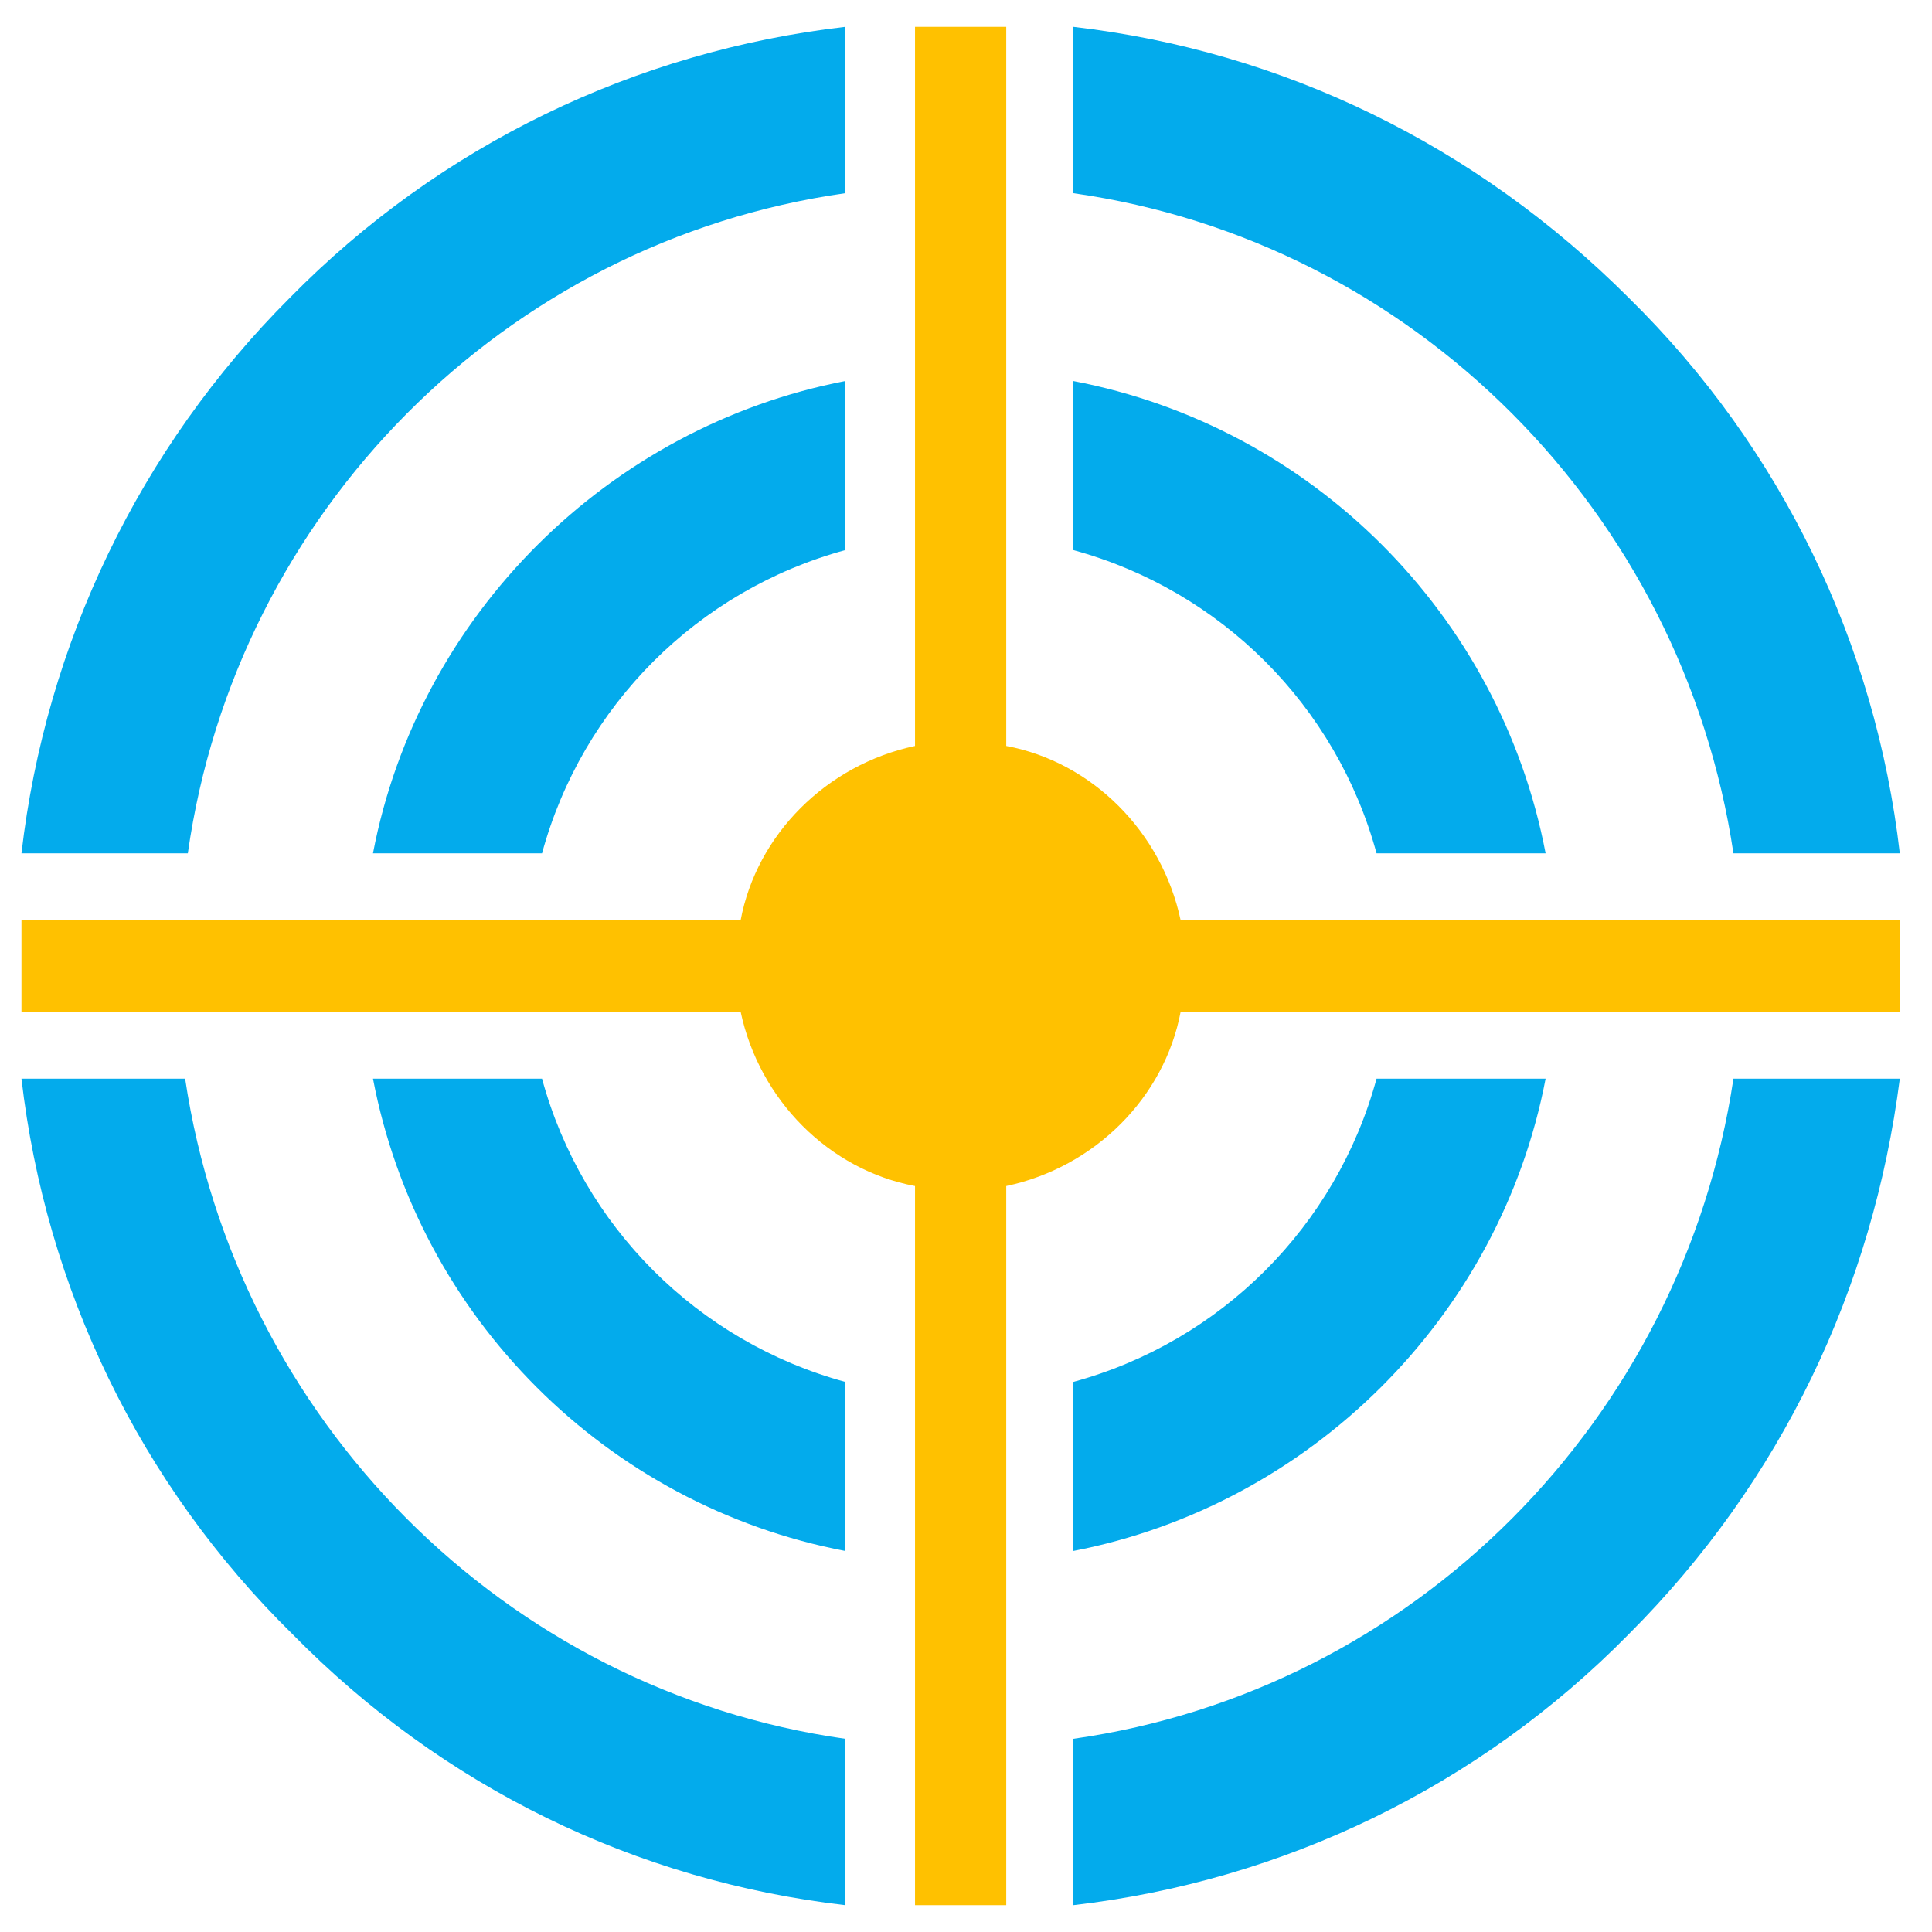
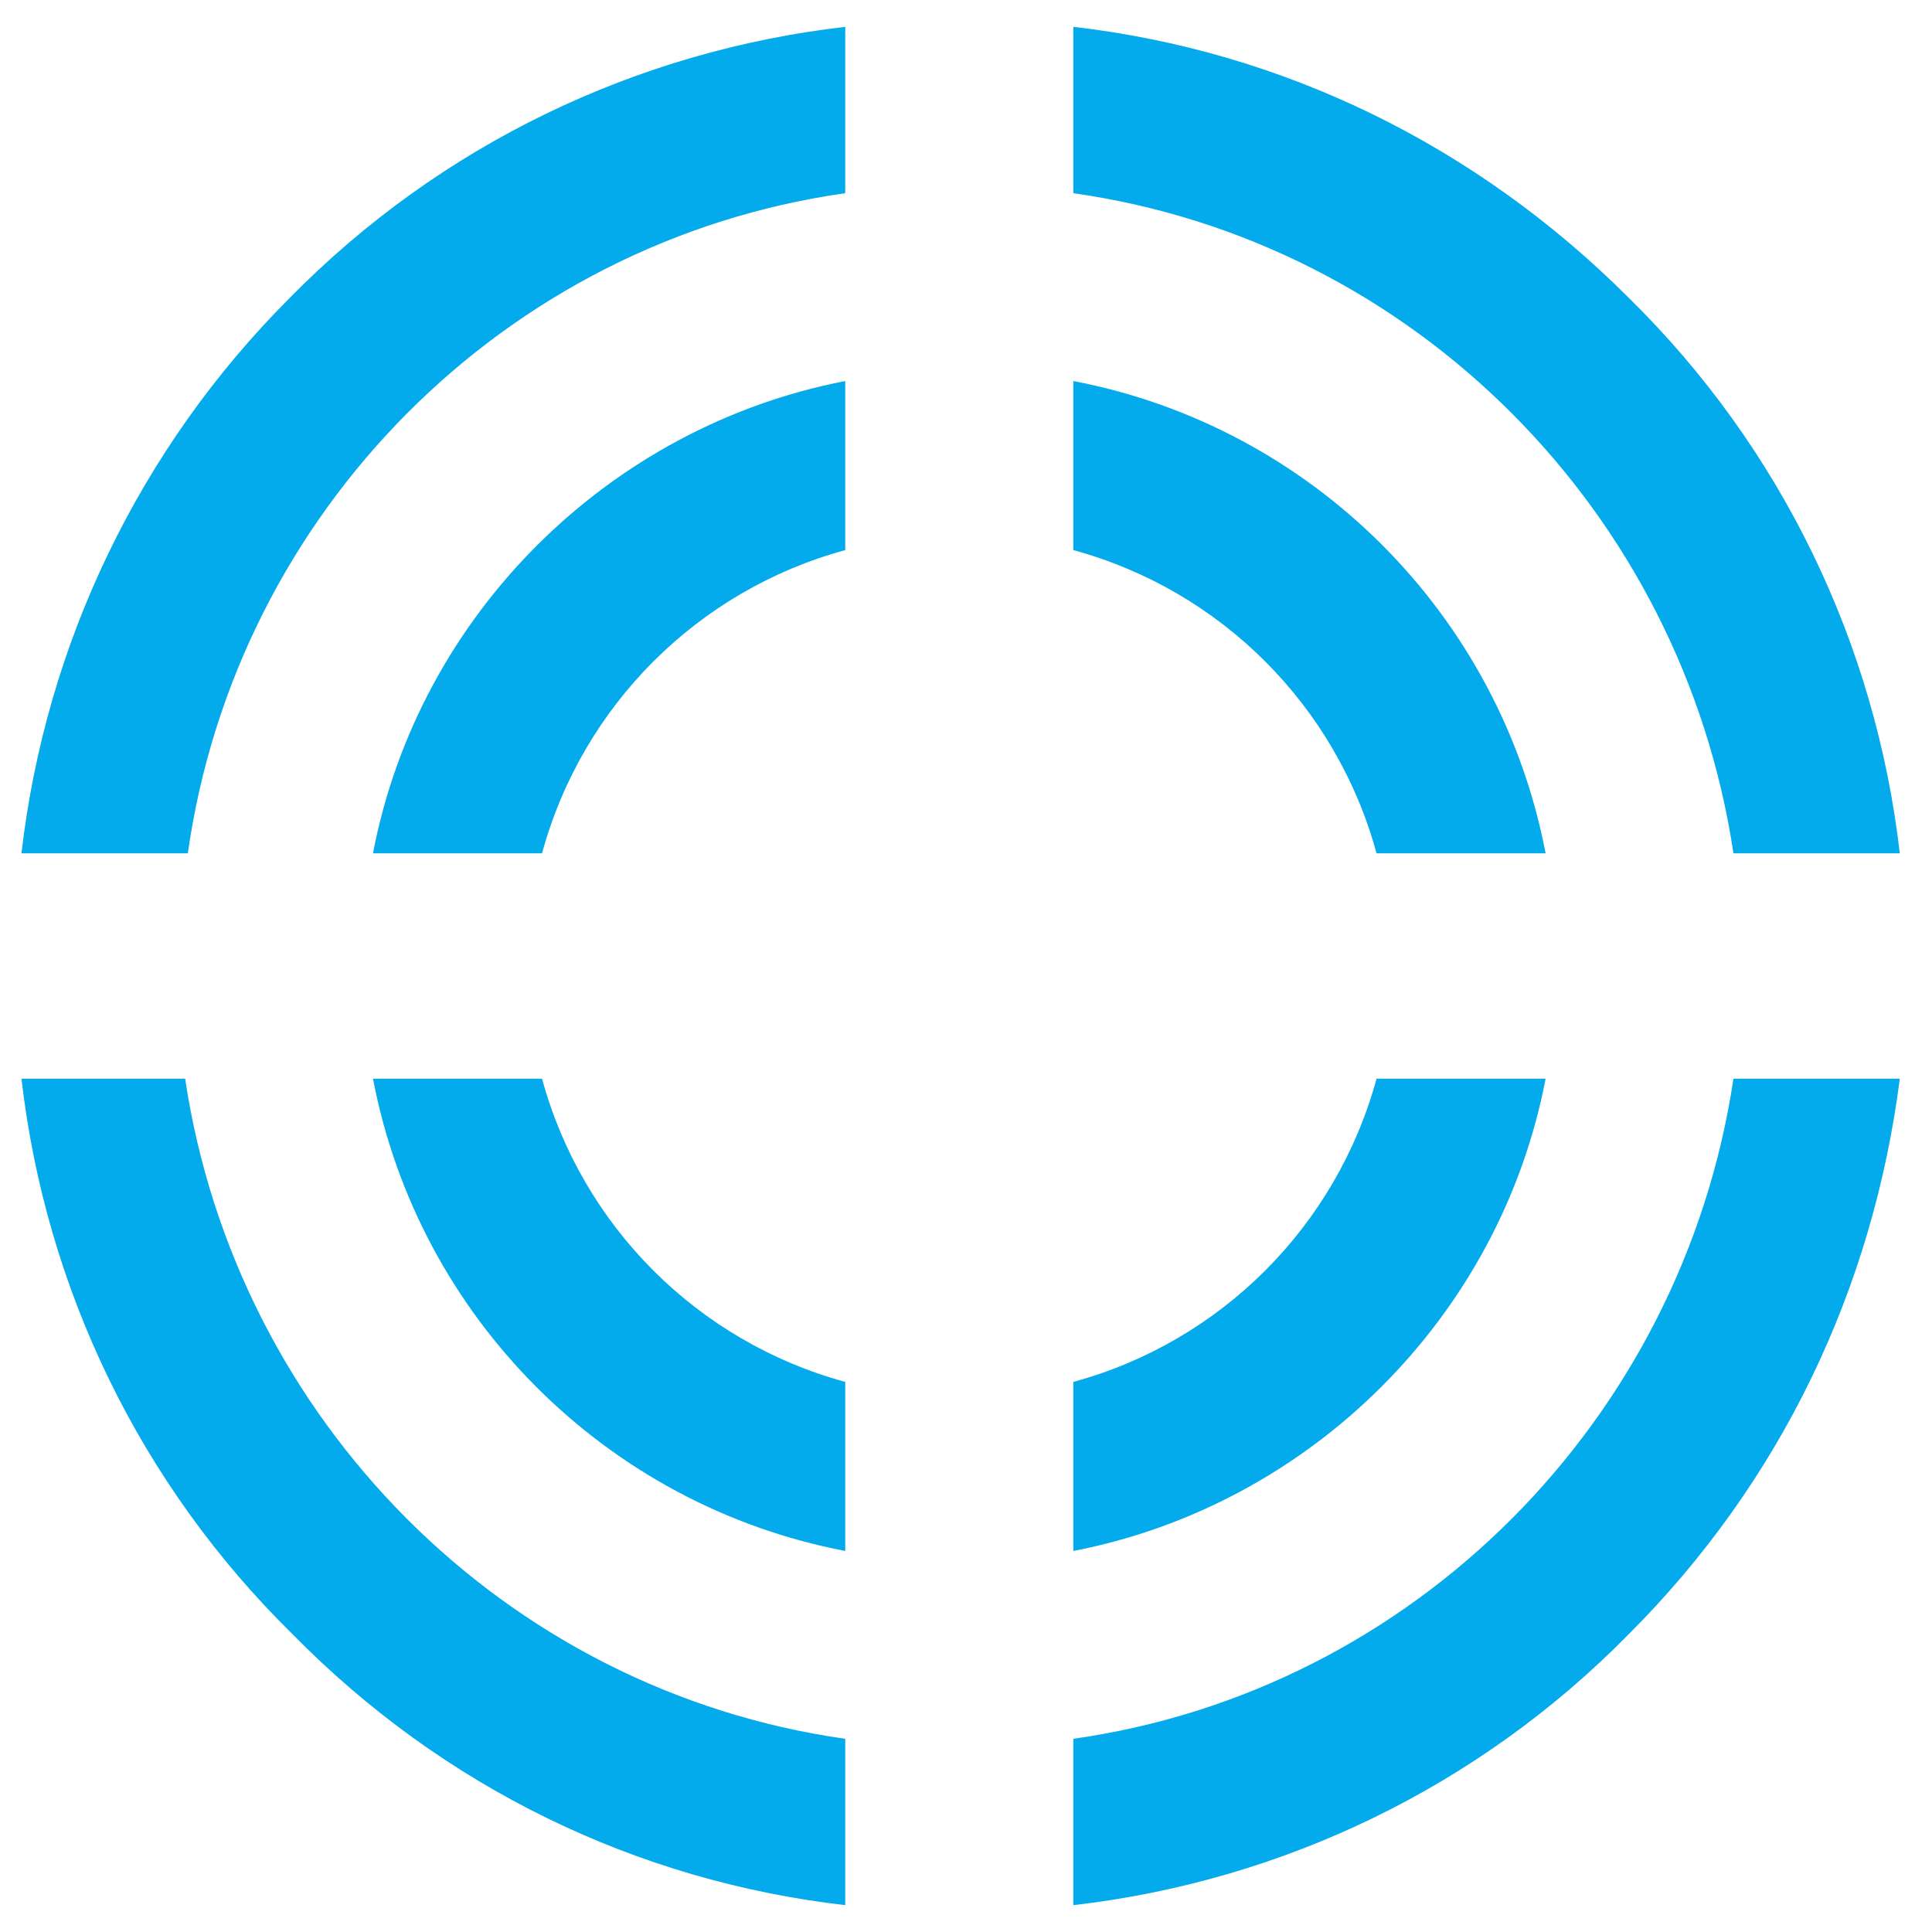
<svg xmlns="http://www.w3.org/2000/svg" version="1.1" id="Layer_1" x="0px" y="0px" viewBox="0 0 72 72" style="enable-background:new 0 0 72 72;" xml:space="preserve">
  <style type="text/css">
	.st0{fill:#03ABEC;}
	.st1{fill:#FFC100;}
</style>
  <path class="st0" d="M64.6,31.8h6.2c-0.9-7.8-4.4-15.1-10.1-20.7C55,5.4,47.8,1.9,40,1v6.2C52.7,9,62.7,19.1,64.6,31.8z M0.8,31.8H7  C8.8,19.1,18.8,9,31.5,7.2V1c-7.8,0.9-15.1,4.4-20.7,10.1C5.2,16.7,1.7,24,0.8,31.8z M40,64.8V71c7.8-0.9,15.1-4.4,20.7-10.1  c5.7-5.7,9.1-12.9,10.1-20.7h-6.2C62.7,52.9,52.7,63,40,64.8z M6.9,40.2H0.8C1.7,48,5.2,55.3,10.9,60.9c5.6,5.7,12.8,9.2,20.6,10.1  v-6.2C18.8,63,8.8,52.9,6.9,40.2z M13.9,31.8h6.3c1.5-5.5,5.8-9.8,11.3-11.3v-6.3C22.7,15.9,15.6,22.9,13.9,31.8z M20.2,40.2h-6.3  c1.7,8.9,8.7,15.9,17.6,17.6v-6.3C26,50,21.7,45.7,20.2,40.2z M57.6,40.2h-6.3C49.8,45.7,45.5,50,40,51.5v6.3  C48.8,56.1,55.9,49.1,57.6,40.2z M51.3,31.8h6.3c-1.7-8.9-8.7-15.9-17.6-17.6v6.3C45.5,22,49.8,26.3,51.3,31.8z" />
-   <path class="st1" d="M44,34.3c-0.7-3.3-3.3-5.9-6.5-6.5V1h-3.4v26.8c-3.3,0.7-5.9,3.3-6.5,6.5H0.8v3.4h26.8c0.7,3.3,3.3,5.9,6.5,6.5  V71h3.4V44.2c3.3-0.7,5.9-3.3,6.5-6.5h26.8v-3.4H44z" />
</svg>